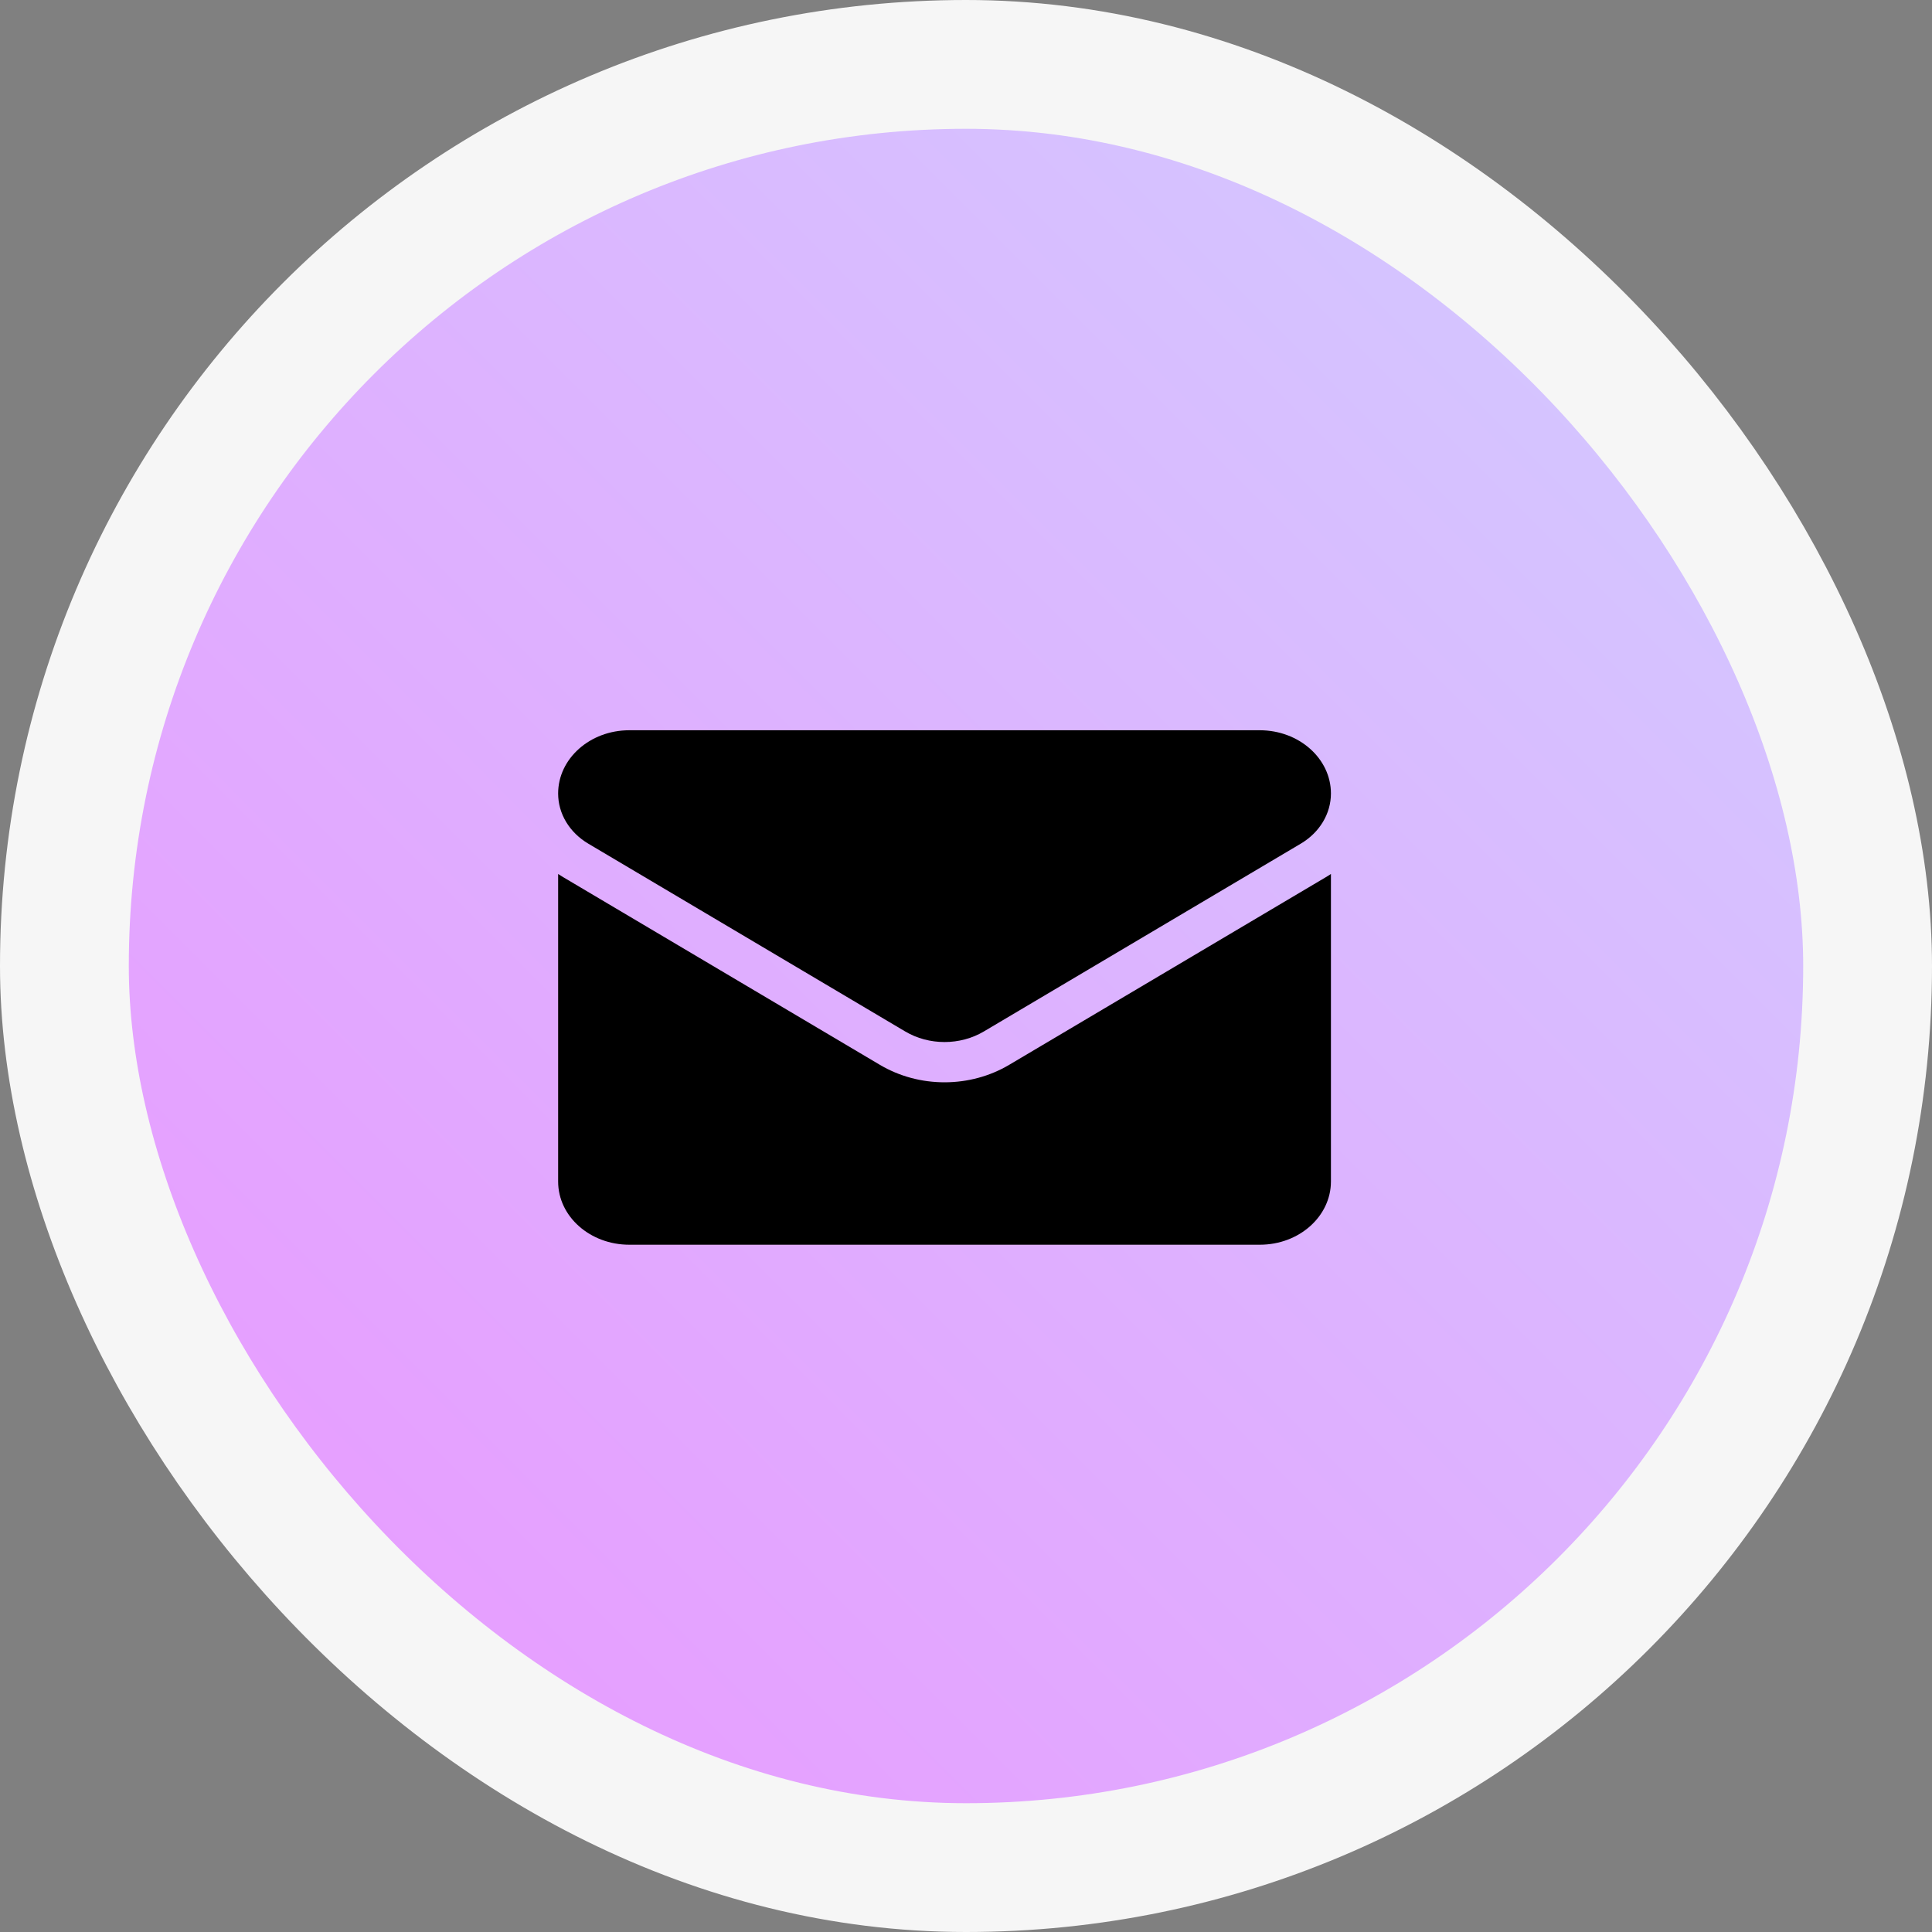
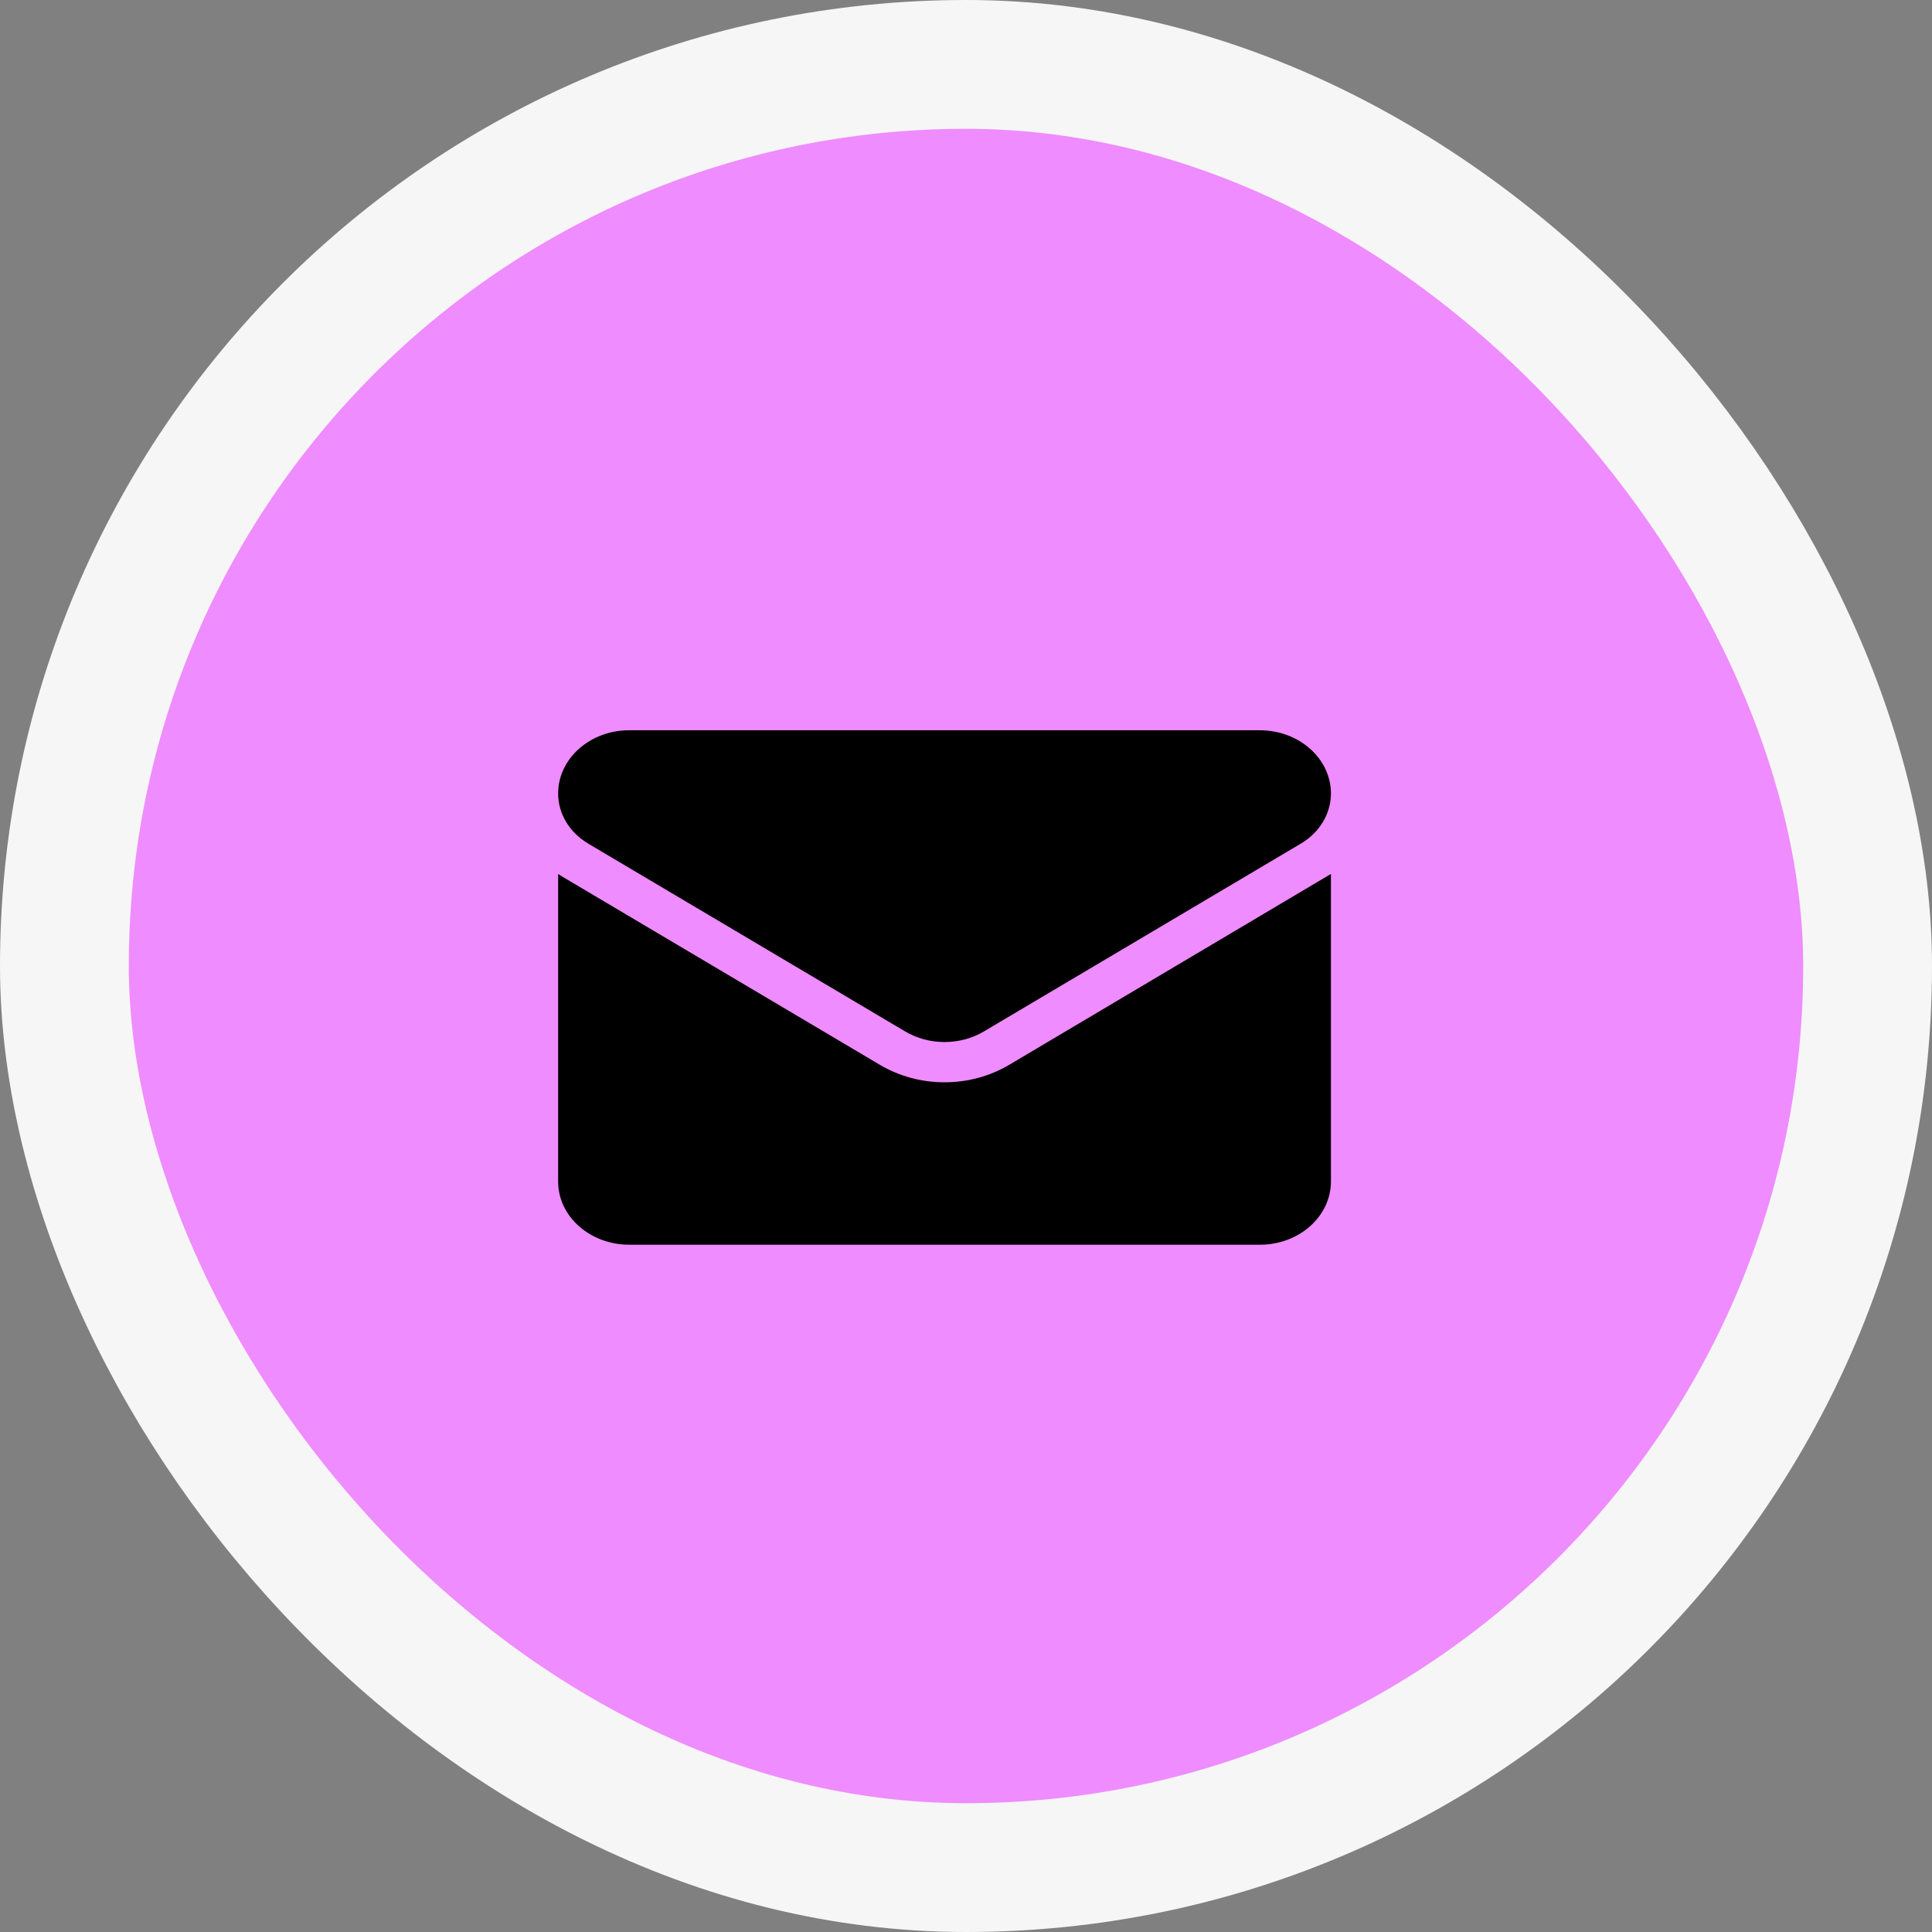
<svg xmlns="http://www.w3.org/2000/svg" width="45" height="45" viewBox="0 0 45 45" fill="none">
  <rect x="0" y="0" width="45" height="45" fill="#808080" stroke="none" />
  <rect x="1.5" y="1.5" width="42" height="42" rx="21" fill="#EF8CFF" />
-   <rect x="1.5" y="1.5" width="42" height="42" rx="21" fill="url(#paint0_linear_28_10982)" />
  <rect x="1.5" y="1.5" width="42" height="42" rx="21" stroke="#F6F6F6" stroke-width="3" />
-   <path d="M23.504 24.803C23.056 25.068 22.536 25.209 22 25.209C21.464 25.209 20.944 25.068 20.496 24.803L13.12 20.432C13.079 20.408 13.039 20.383 13 20.357V27.519C13 28.34 13.75 28.992 14.657 28.992H29.343C30.267 28.992 31 28.325 31 27.519V20.356C30.961 20.383 30.921 20.408 30.88 20.432L23.504 24.803Z" fill="black" />
+   <path d="M23.504 24.803C23.056 25.068 22.536 25.209 22 25.209C21.464 25.209 20.944 25.068 20.496 24.803L13.12 20.432C13.079 20.408 13.039 20.383 13 20.357V27.519C13 28.34 13.75 28.992 14.657 28.992H29.343C30.267 28.992 31 28.325 31 27.519V20.356L23.504 24.803Z" fill="black" />
  <path d="M13.705 19.652L21.081 24.023C21.36 24.189 21.68 24.271 22 24.271C22.32 24.271 22.64 24.189 22.919 24.023L30.295 19.652C30.736 19.391 31 18.953 31 18.481C31 17.669 30.257 17.009 29.343 17.009H14.656C13.743 17.009 13 17.669 13 18.482C13 18.714 13.064 18.942 13.187 19.146C13.31 19.35 13.488 19.524 13.705 19.652Z" fill="black" />
  <defs>
    <linearGradient id="paint0_linear_28_10982" x1="44.969" y1="-3.8847e-07" x2="-5.2" y2="50.12" gradientUnits="userSpaceOnUse">
      <stop stop-color="#CFD0FF" />
      <stop offset="1" stop-color="#EF8CFF" />
    </linearGradient>
  </defs>
</svg>